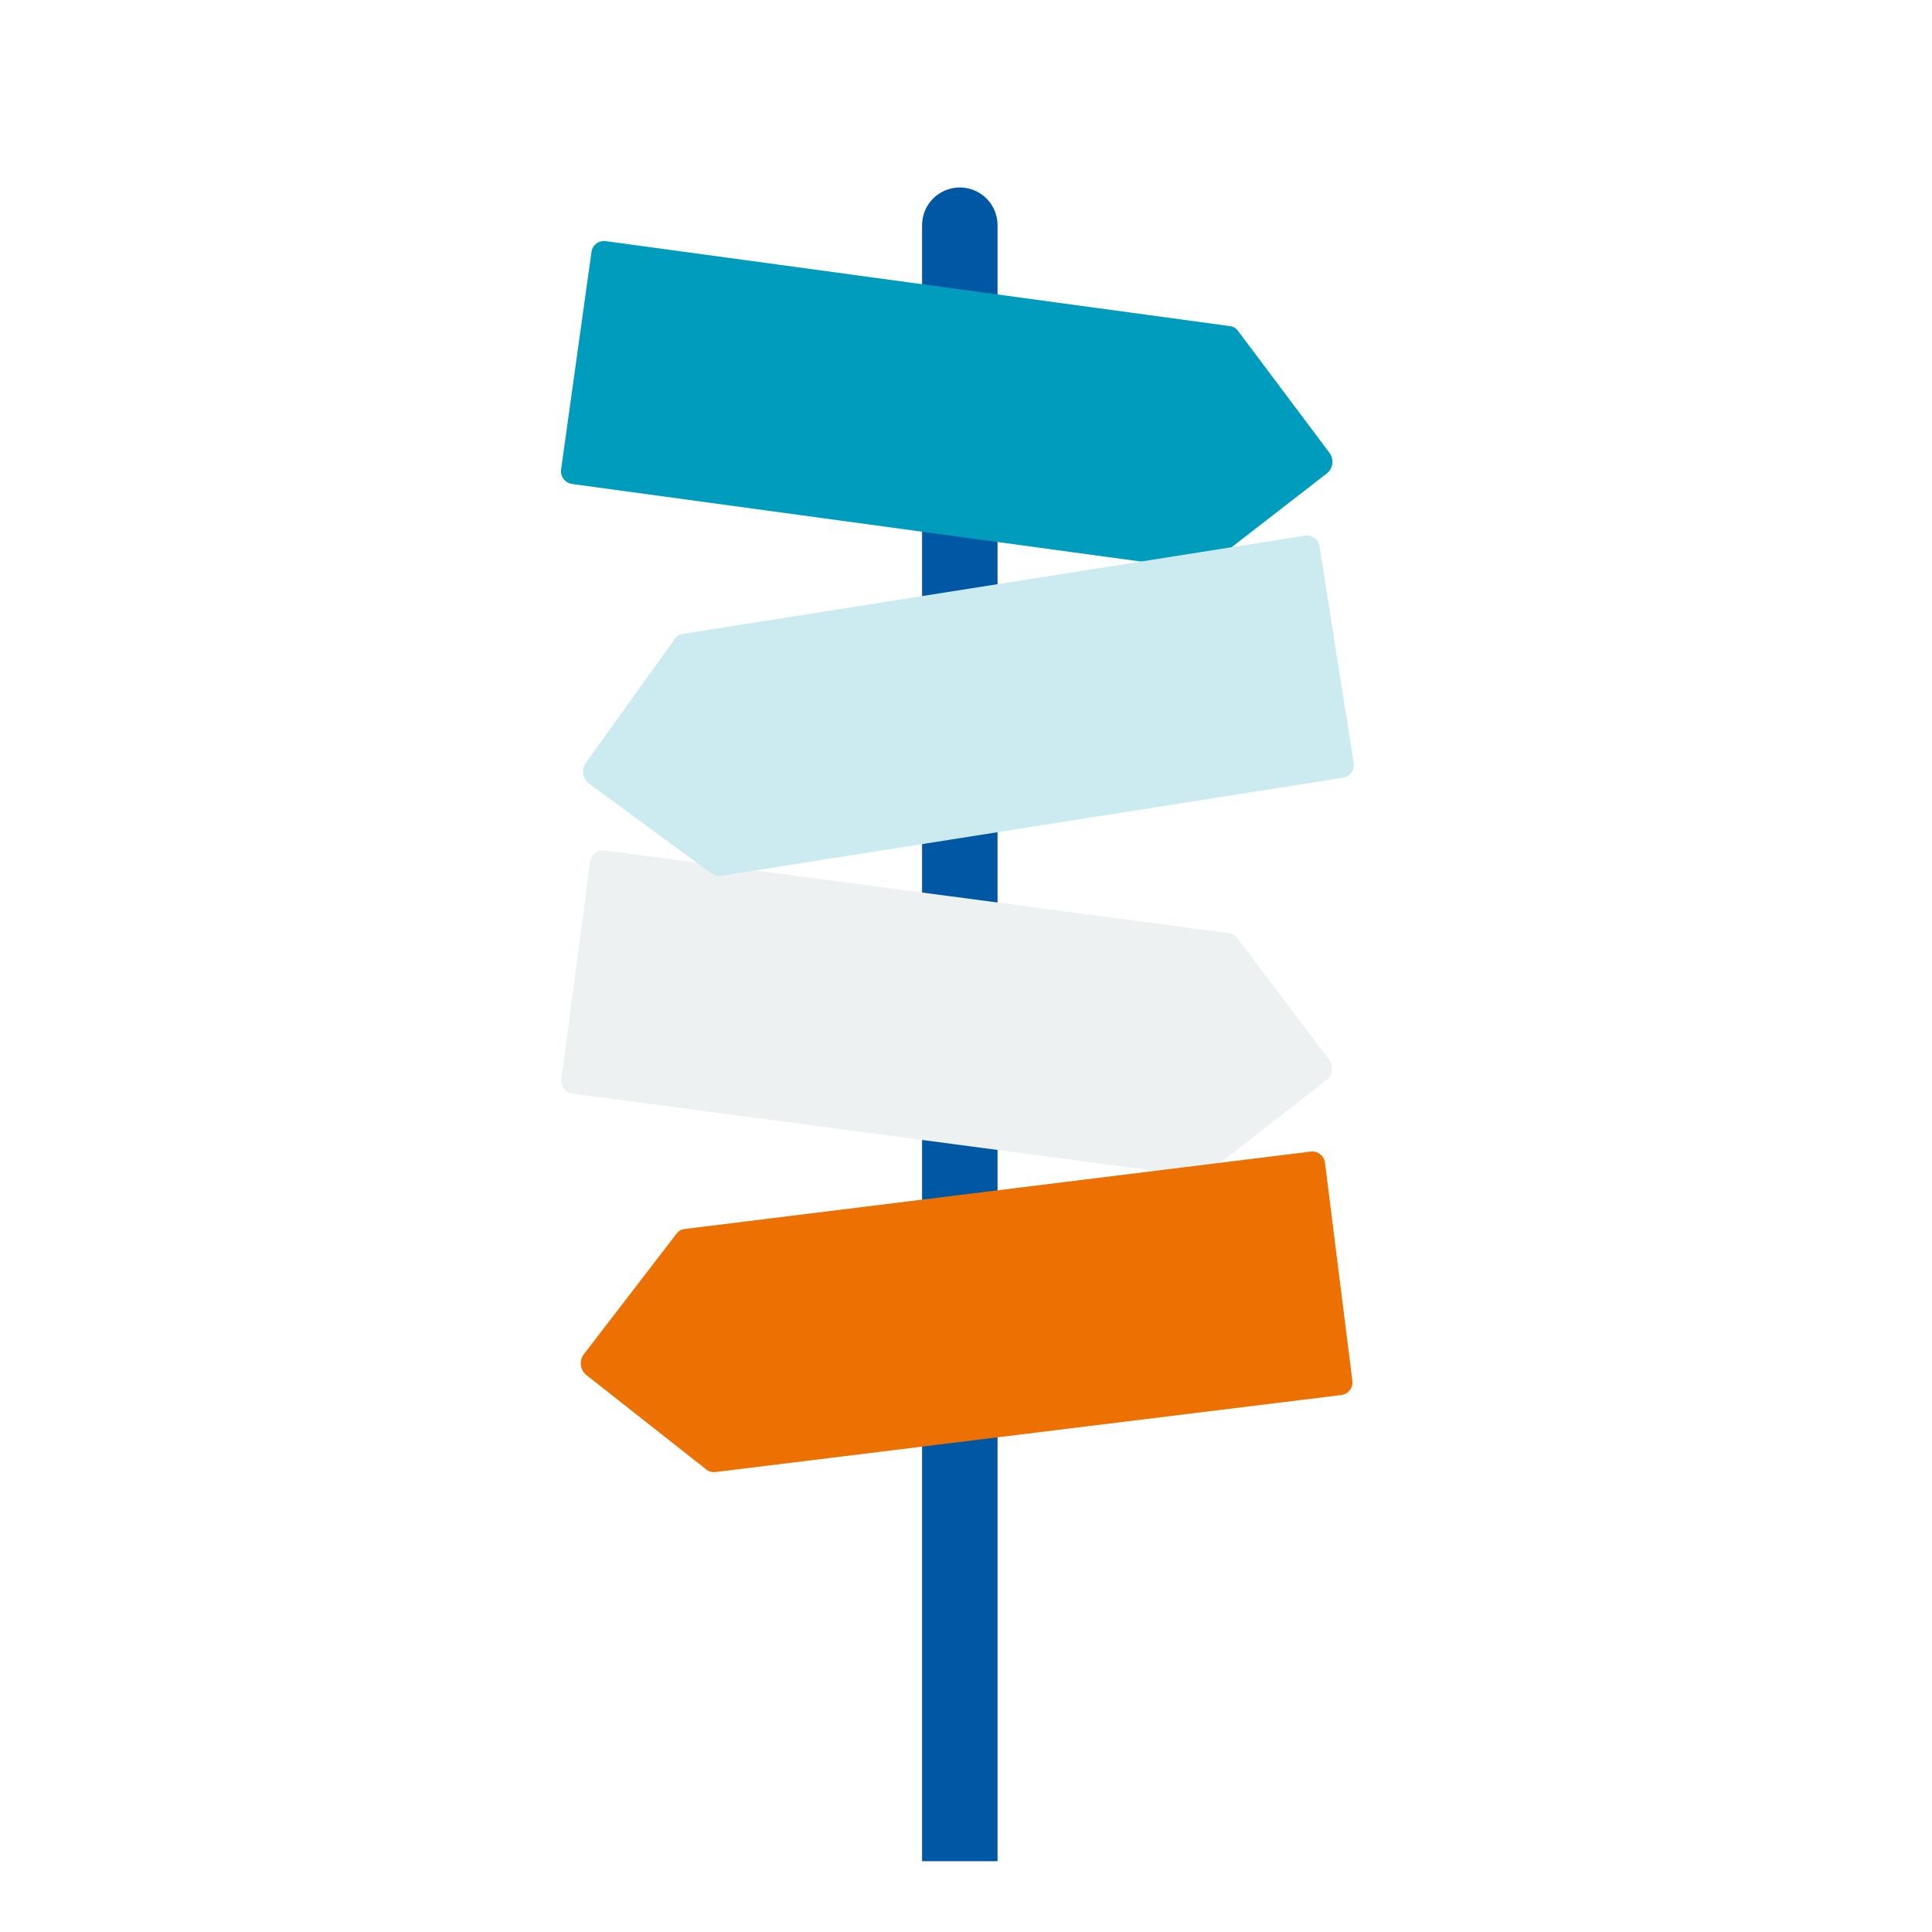
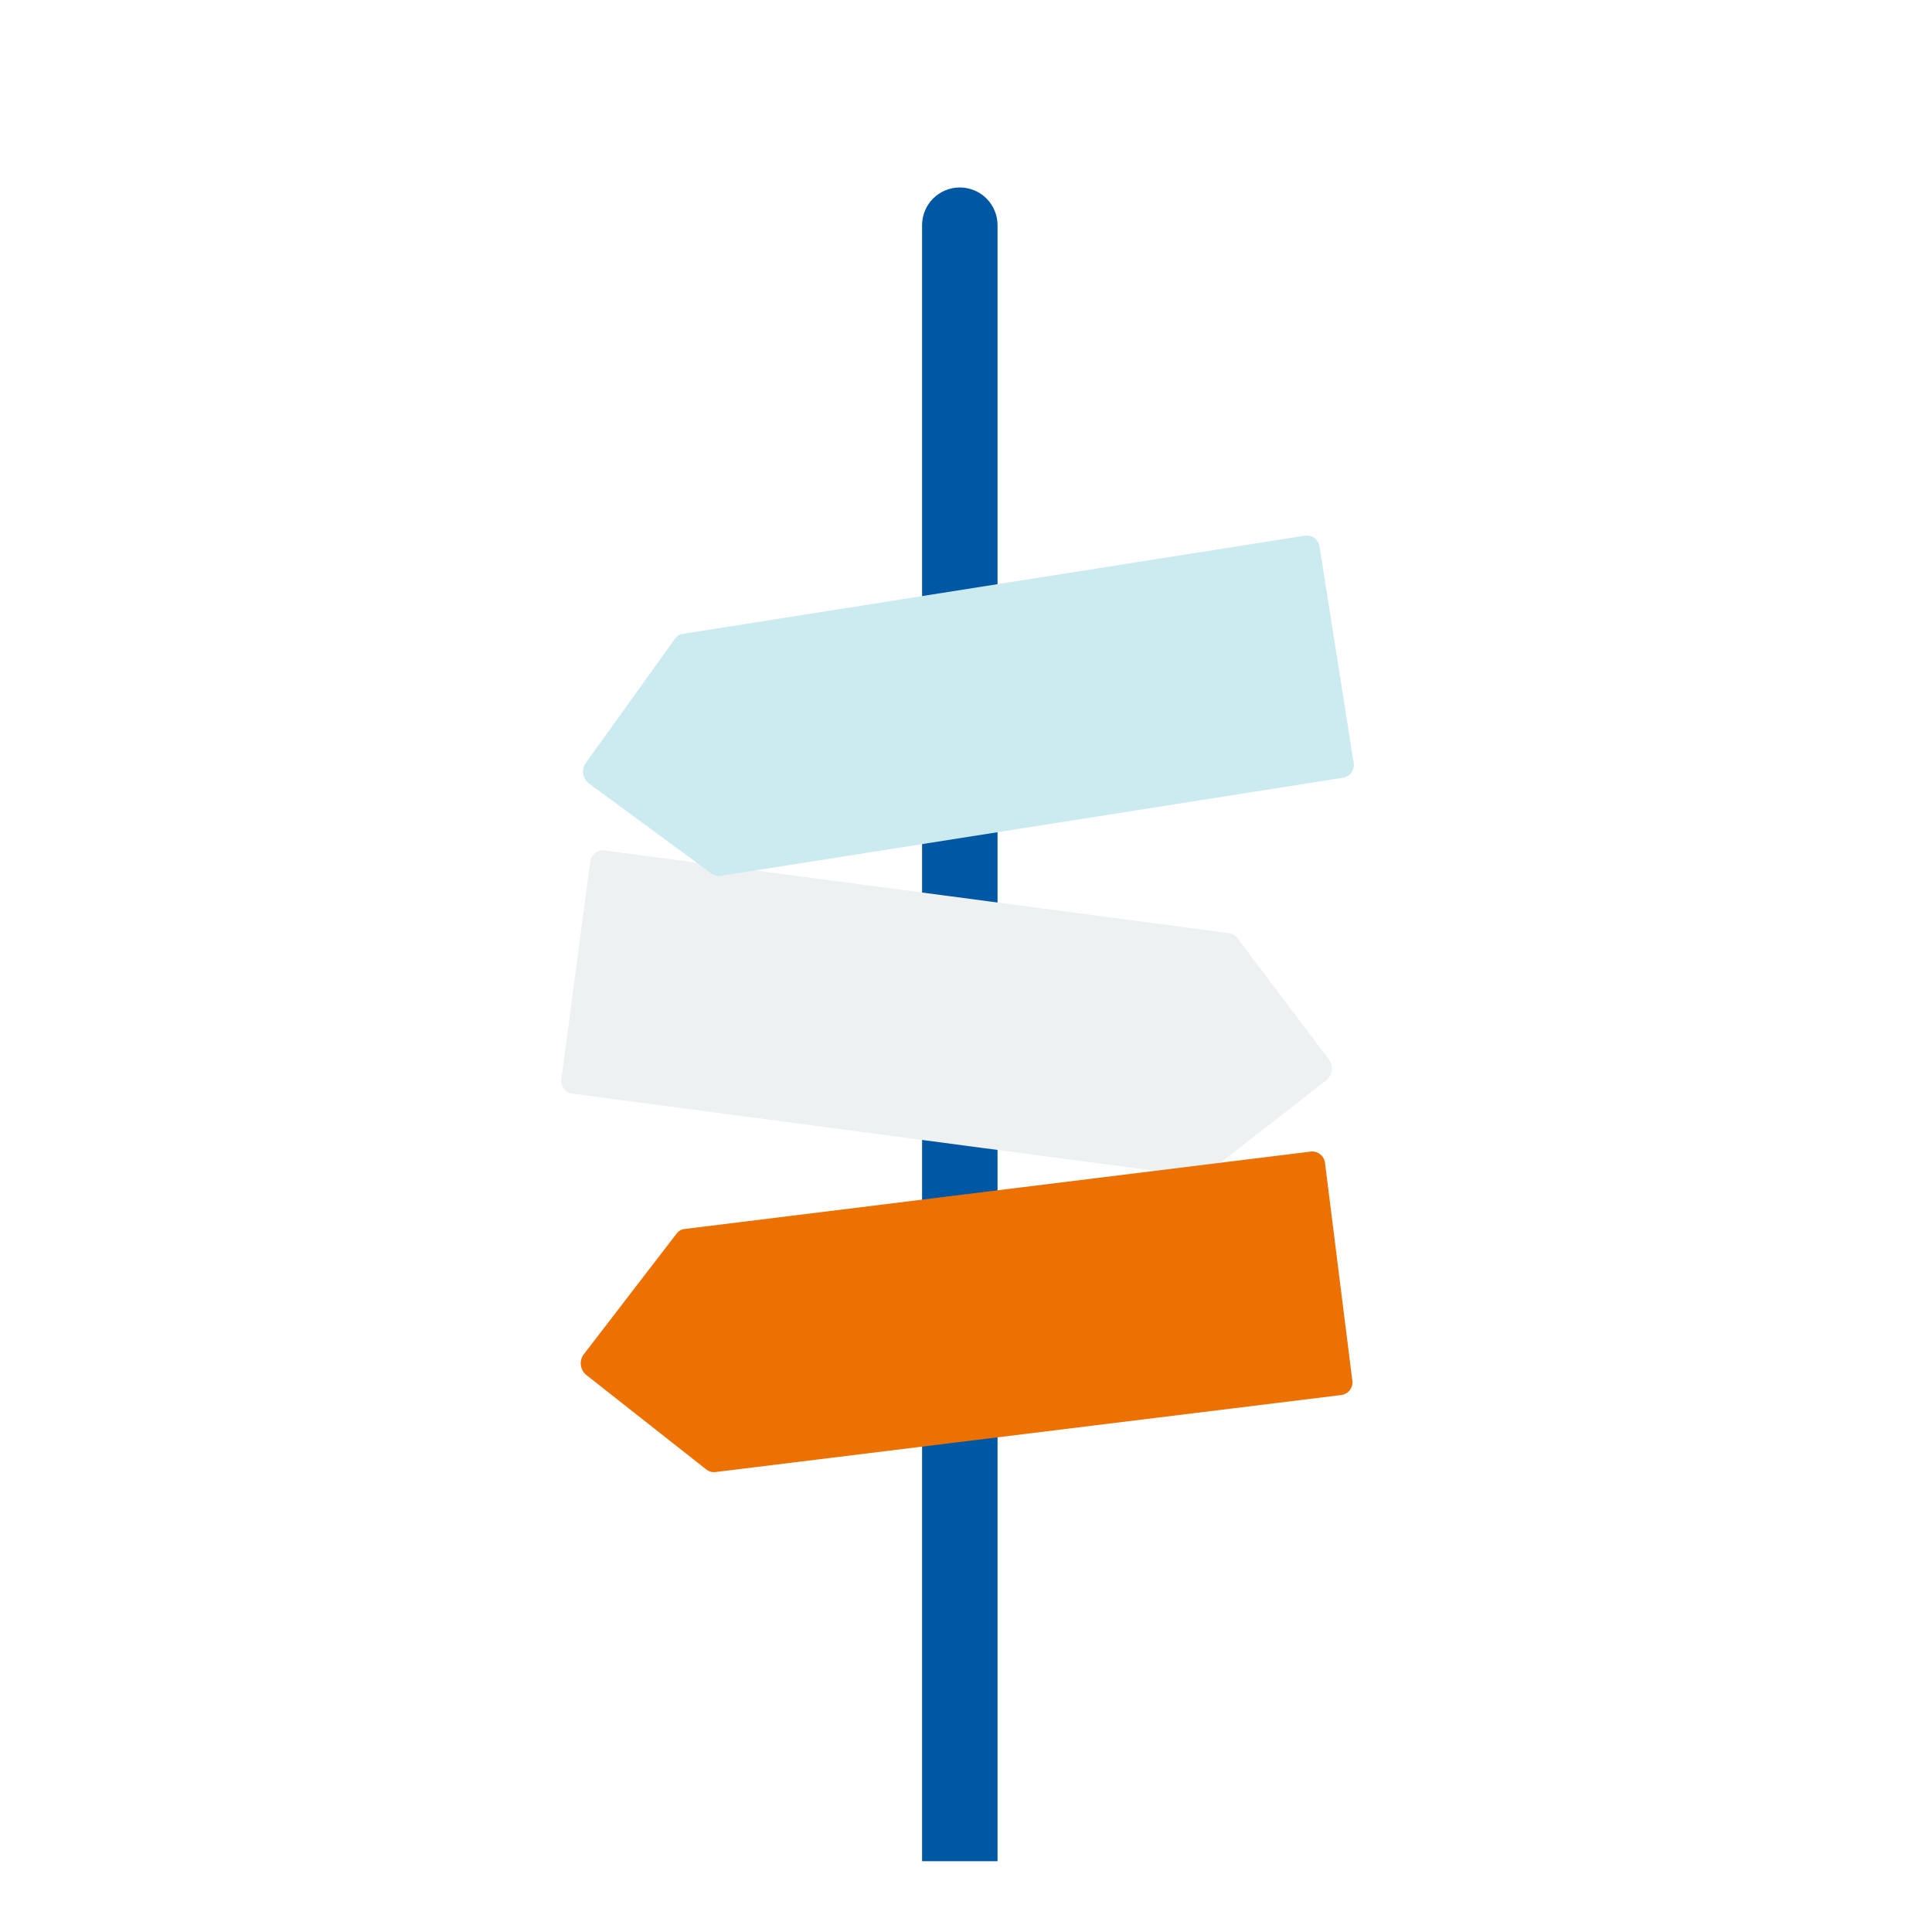
<svg xmlns="http://www.w3.org/2000/svg" width="128" height="128" viewBox="0 0 128 128" fill="none">
  <path d="M128 0H0V128H128V0Z" fill="white" />
  <path d="M63.59 12.42C64.253 12.42 64.889 12.683 65.358 13.152C65.827 13.621 66.09 14.257 66.09 14.92V123.31H61.09V14.92C61.09 14.257 61.353 13.621 61.822 13.152C62.291 12.683 62.927 12.42 63.59 12.42Z" fill="#0057A3" />
-   <path d="M79.29 37.71L37.86 32.06C37.638 32.016 37.442 31.887 37.315 31.7C37.187 31.512 37.139 31.283 37.18 31.06L39.18 16.74C39.189 16.63 39.219 16.522 39.27 16.423C39.321 16.325 39.39 16.237 39.475 16.166C39.559 16.094 39.657 16.04 39.763 16.006C39.868 15.973 39.98 15.96 40.09 15.97L81.52 21.61C81.62 21.625 81.716 21.661 81.802 21.714C81.888 21.767 81.962 21.837 82.02 21.92L88.11 30.04C88.243 30.241 88.299 30.483 88.268 30.722C88.237 30.96 88.12 31.18 87.94 31.34L79.94 37.54C79.853 37.618 79.749 37.675 79.636 37.704C79.523 37.734 79.404 37.736 79.29 37.71Z" fill="#009CBD" />
  <path d="M79.32 77.94L37.88 72.45C37.769 72.43 37.664 72.387 37.57 72.326C37.475 72.265 37.394 72.185 37.331 72.092C37.268 71.999 37.224 71.894 37.201 71.784C37.179 71.674 37.178 71.56 37.2 71.45L39.1 57.12C39.118 56.896 39.224 56.688 39.394 56.542C39.565 56.396 39.786 56.323 40.01 56.34L81.46 61.83C81.658 61.865 81.836 61.972 81.96 62.13L88.08 70.24C88.213 70.441 88.269 70.683 88.238 70.922C88.207 71.16 88.09 71.38 87.91 71.54L79.91 77.77C79.828 77.836 79.734 77.885 79.632 77.915C79.531 77.944 79.425 77.952 79.32 77.94Z" fill="#EDF1F2" />
  <path d="M45.2 42L86.5 35.48C86.723 35.46 86.946 35.529 87.12 35.671C87.293 35.813 87.405 36.017 87.43 36.24L89.68 50.52C89.725 50.739 89.681 50.966 89.56 51.153C89.438 51.34 89.248 51.472 89.03 51.52L47.73 58.03C47.63 58.047 47.529 58.043 47.43 58.019C47.332 57.995 47.24 57.951 47.16 57.89L38.99 51.89C38.803 51.736 38.679 51.519 38.641 51.279C38.602 51.04 38.652 50.795 38.78 50.59L44.7 42.34C44.755 42.252 44.828 42.176 44.914 42.117C45 42.059 45.097 42.019 45.2 42Z" fill="#CCEBF1" />
  <path d="M45.39 81.42L86.88 76.29C87.105 76.276 87.326 76.351 87.496 76.499C87.667 76.647 87.772 76.855 87.79 77.08L89.59 91.42C89.612 91.531 89.611 91.645 89.588 91.756C89.565 91.867 89.519 91.972 89.455 92.065C89.391 92.158 89.309 92.237 89.213 92.299C89.118 92.359 89.011 92.401 88.9 92.42L47.38 97.53C47.176 97.552 46.972 97.495 46.81 97.37L38.81 91.07C38.629 90.908 38.513 90.686 38.483 90.445C38.454 90.204 38.513 89.96 38.65 89.76L44.84 81.71C44.906 81.626 44.989 81.556 45.084 81.506C45.179 81.456 45.283 81.427 45.39 81.42Z" fill="#ED7102" />
</svg>